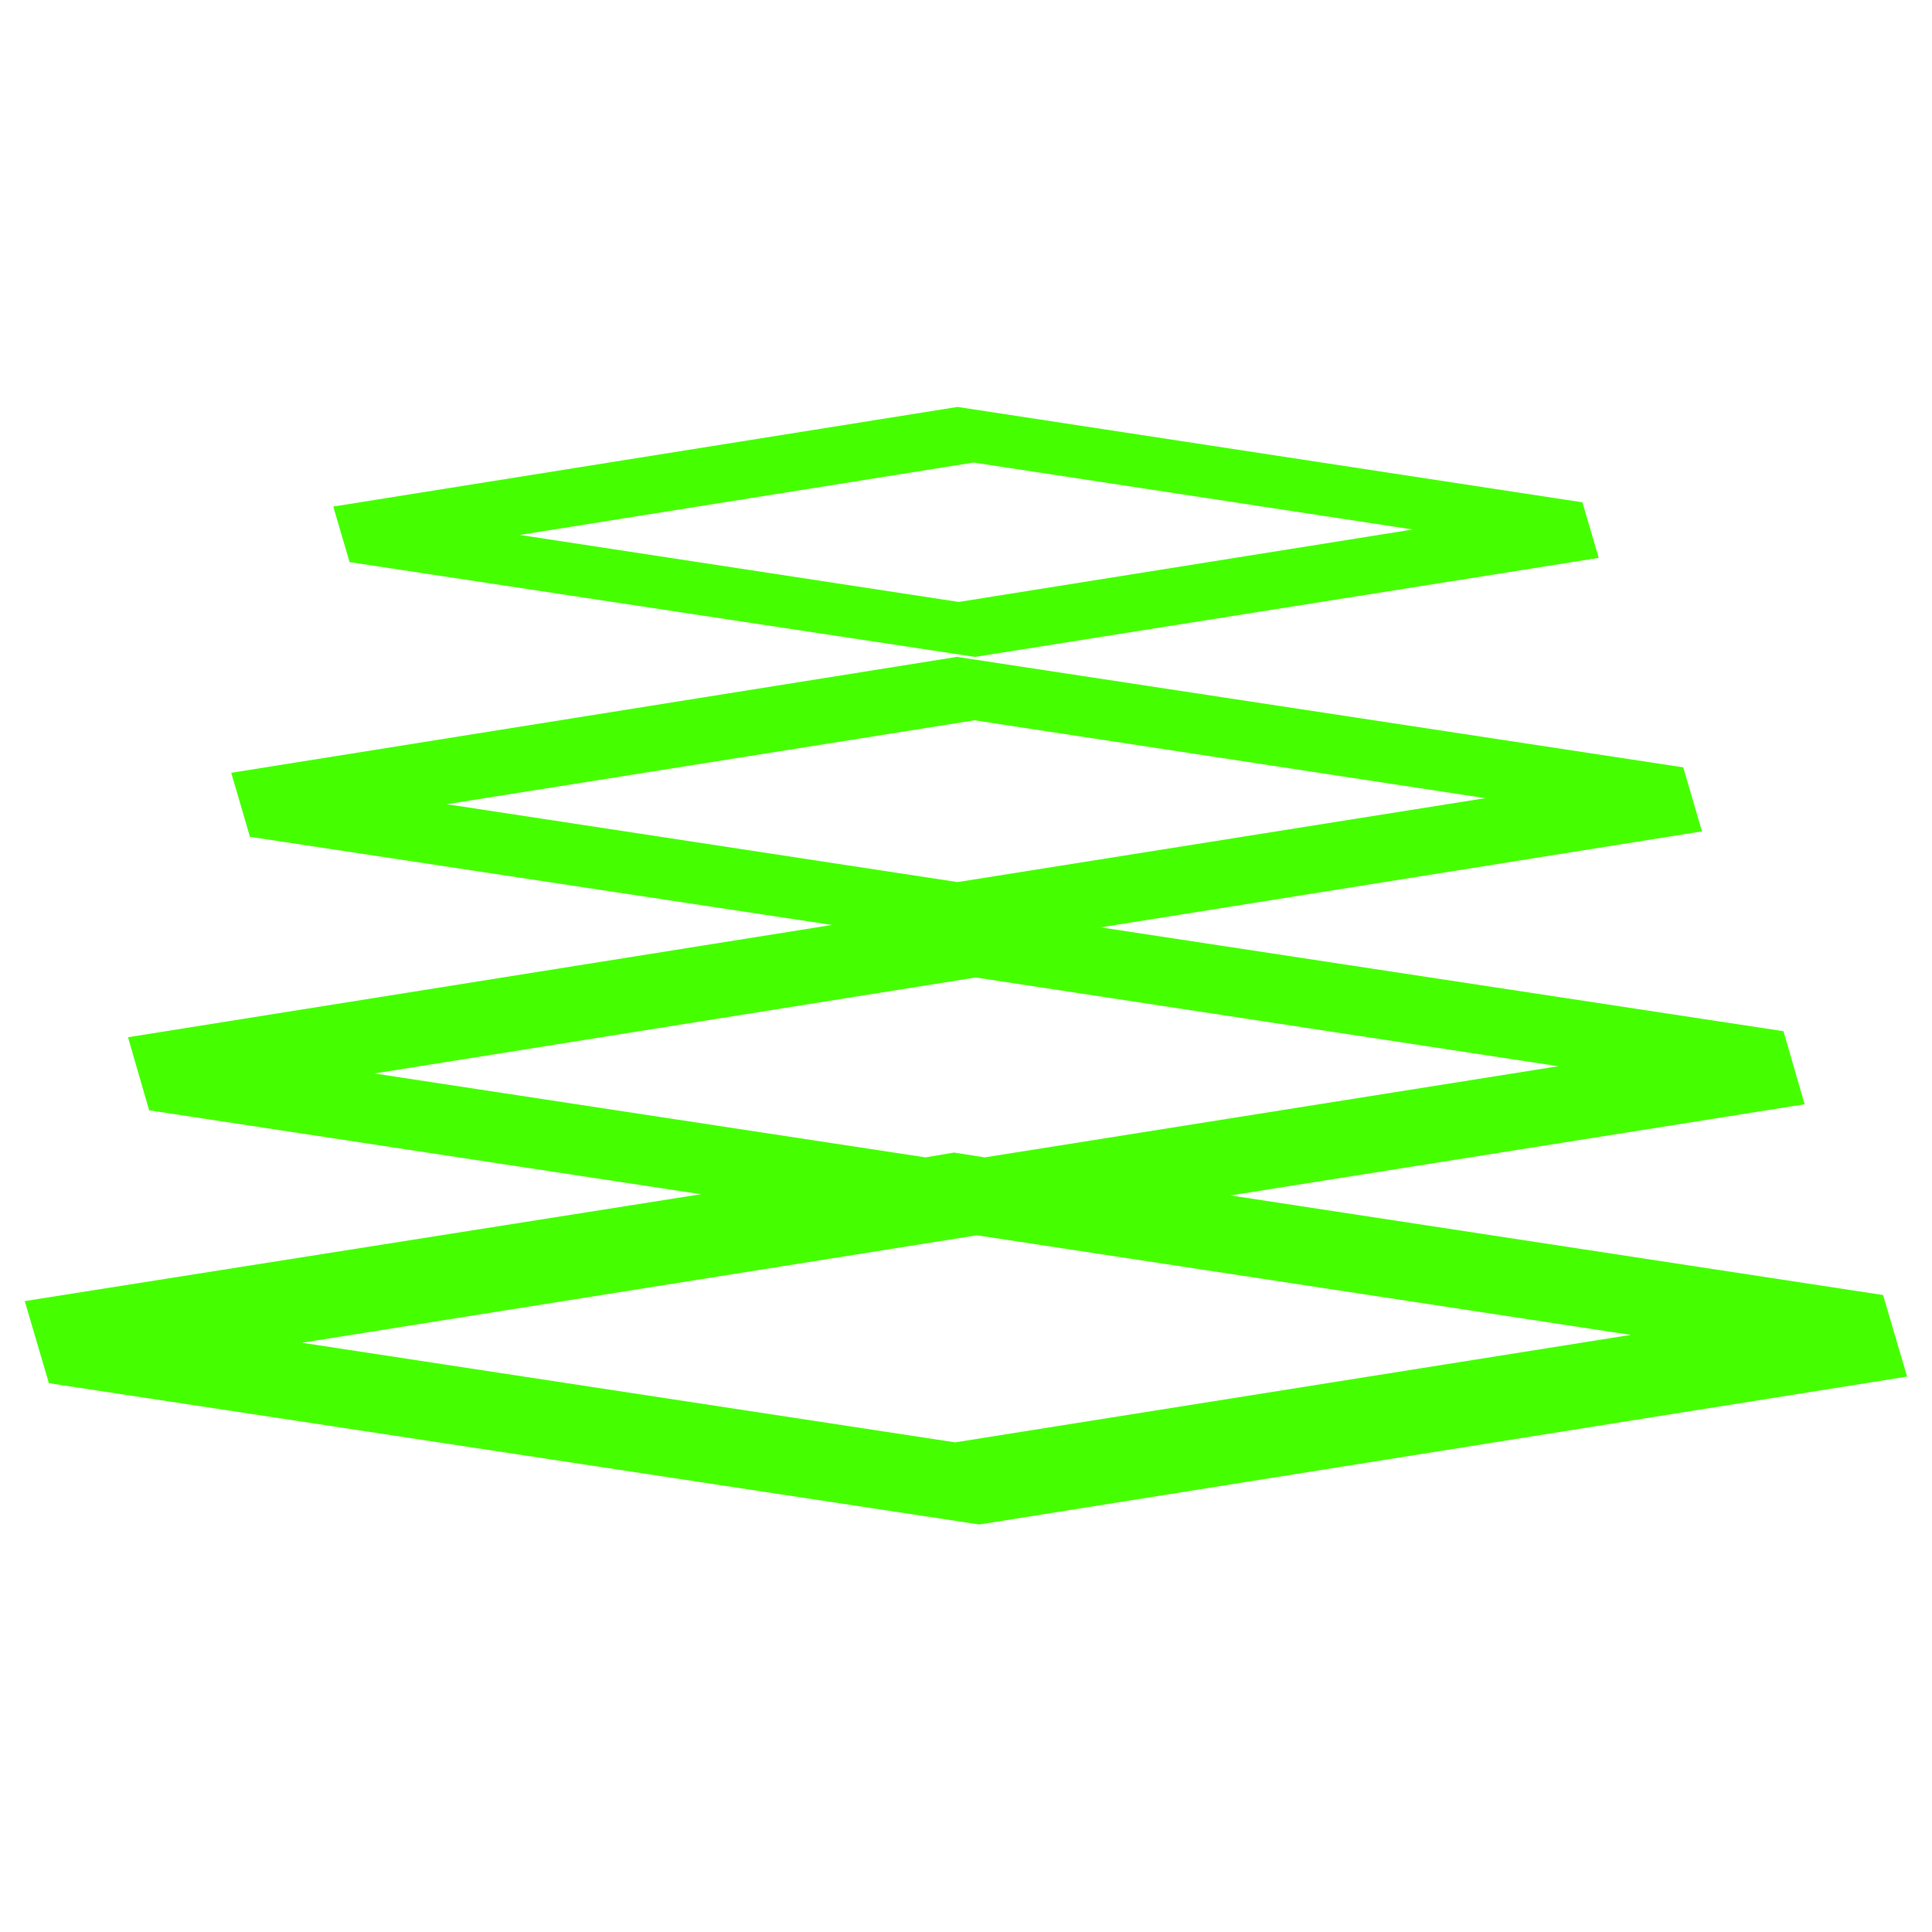
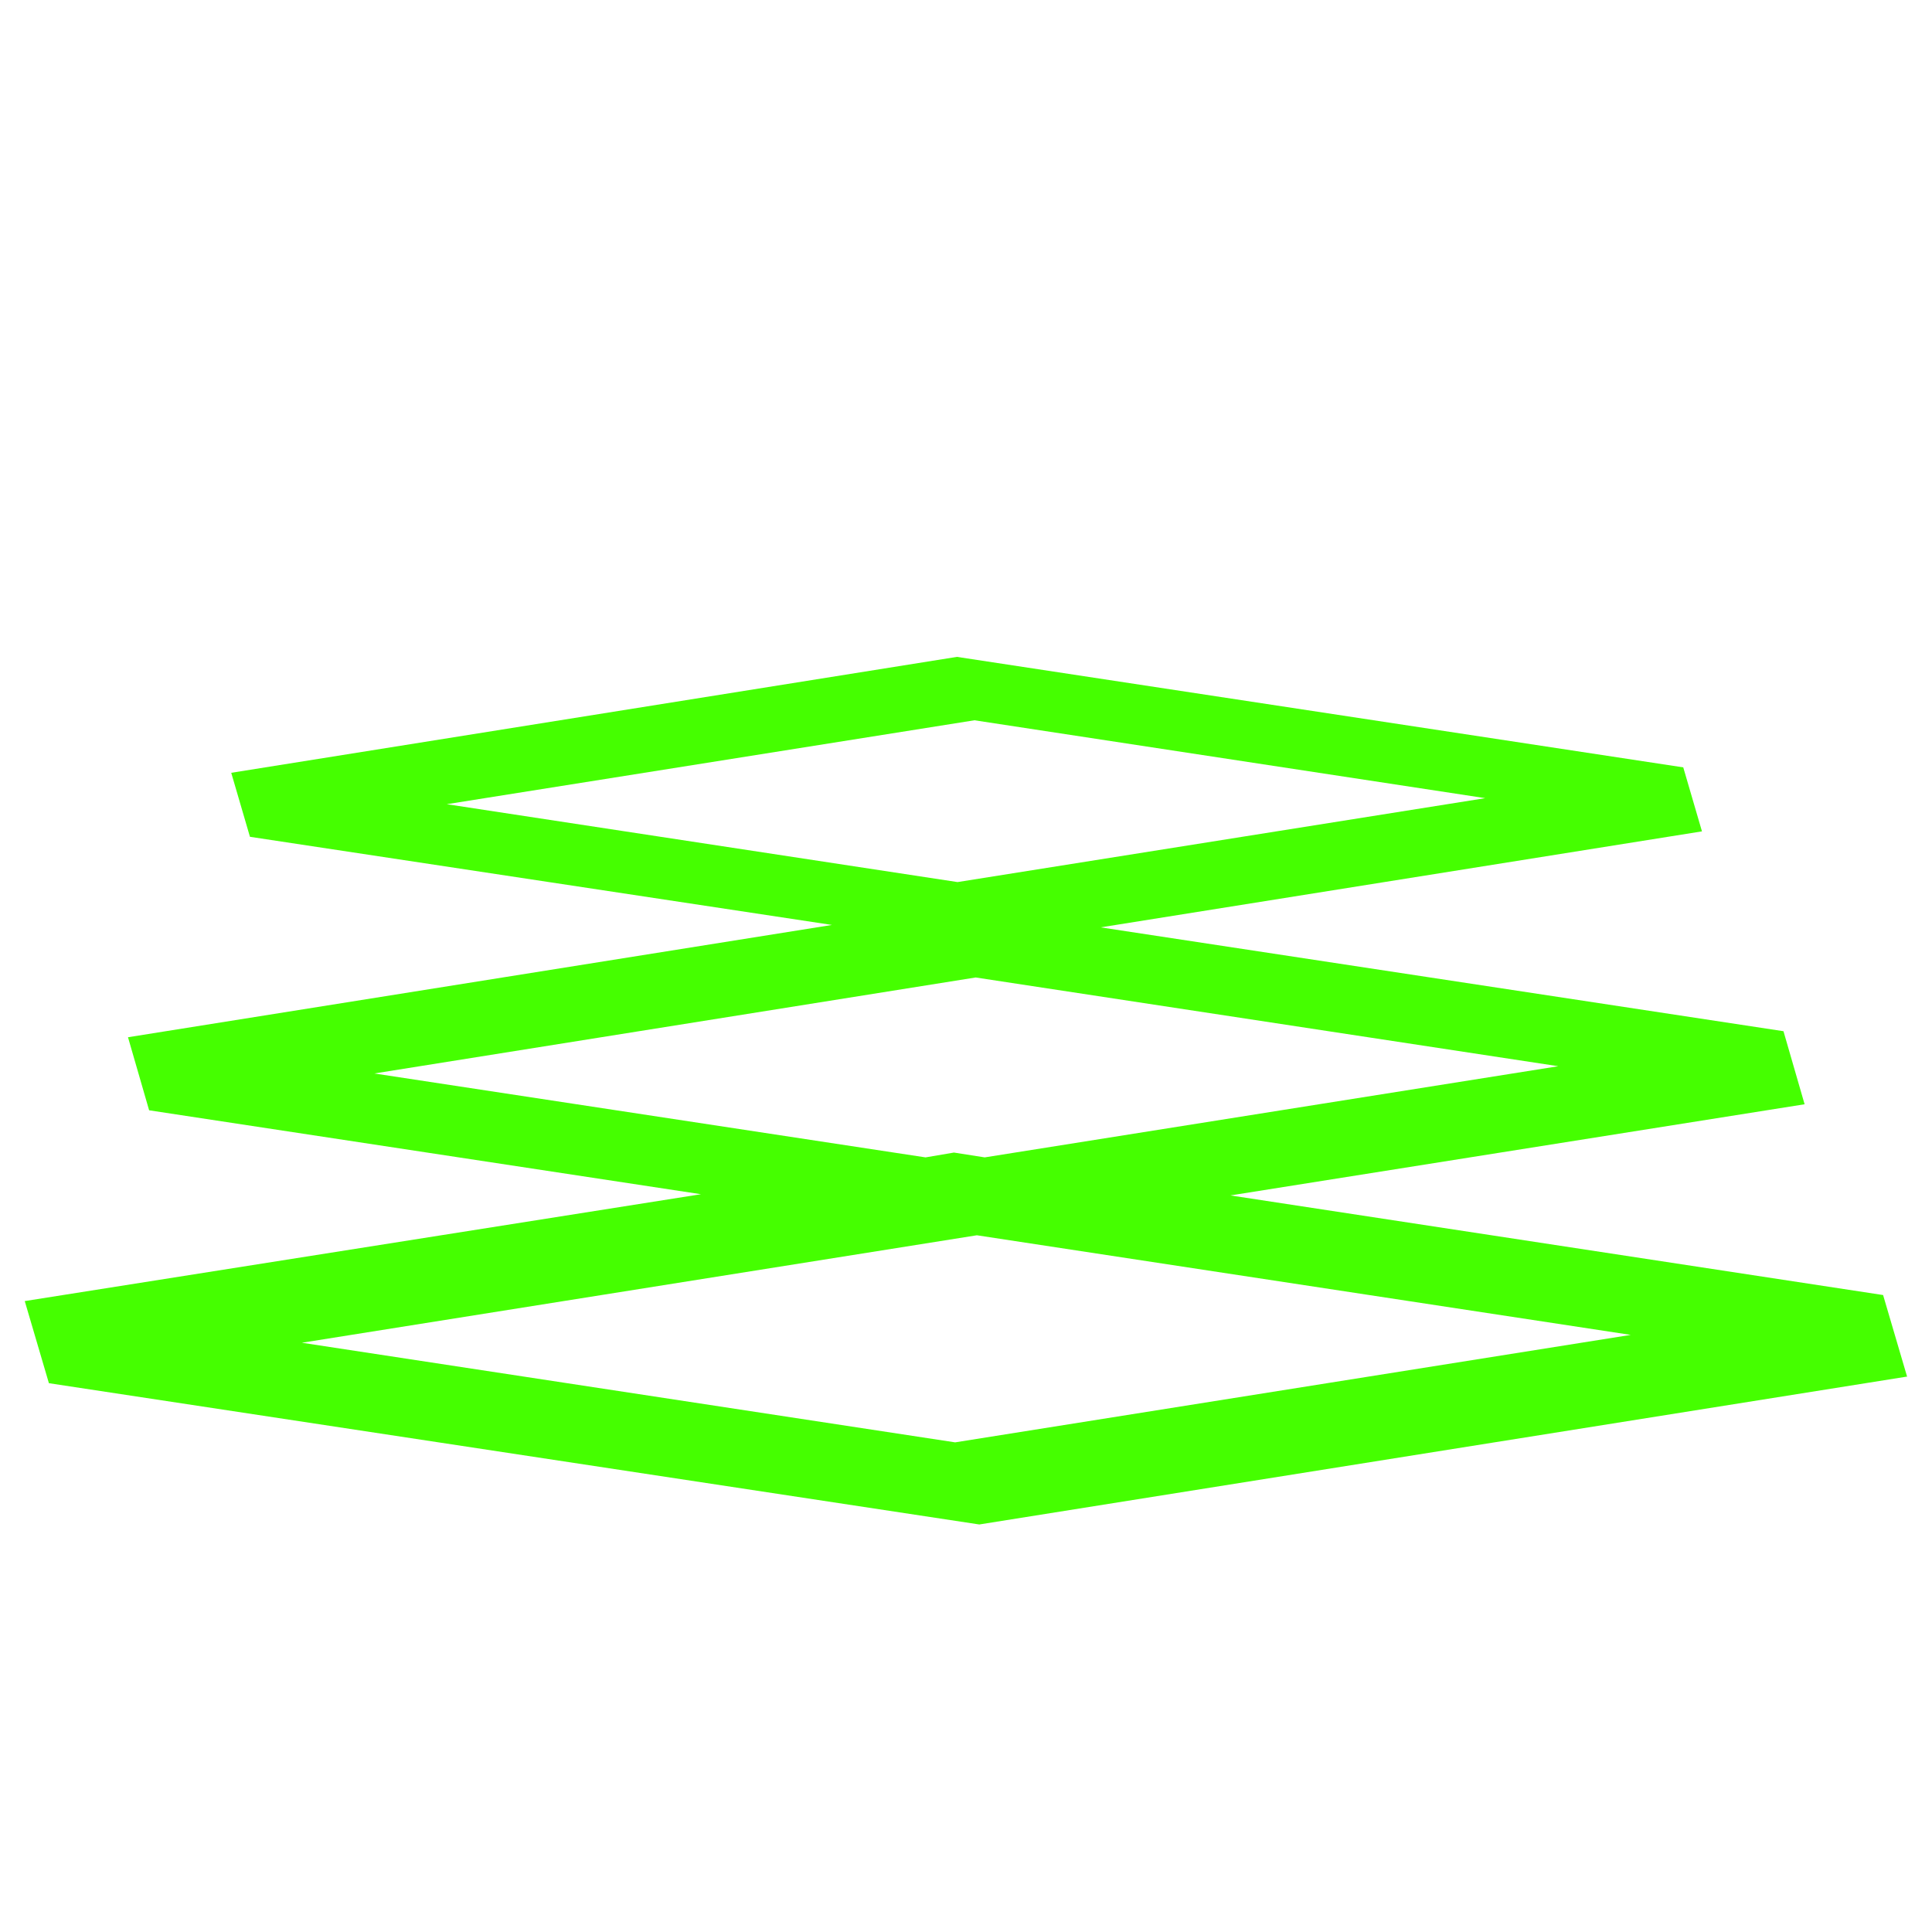
<svg xmlns="http://www.w3.org/2000/svg" width="160" height="160" viewBox="0 0 160 160" fill="none">
  <path d="M157.95 114.05L155.95 107.25L101.9 99L149.45 91.45L147.7 85.4L91.15 76.8L140.95 68.85L139.4 63.55L79.25 54.4L19.15 64L20.7 69.3L68.9 76.6L10.6 85.9L12.35 91.95L58.05 98.9L2.05 107.75L4.05 114.55L81.1 126.25L157.95 114V114.05ZM80.7 59.65L123 66.1L79.3 73.05L37 66.6L80.7 59.65ZM31 88.9L80.8 80.95L129.05 88.3L81.55 95.85L79 95.45L76.65 95.85L31 88.9ZM79.1 119.45L25 111.2L80.9 102.3L135.05 110.55L79.1 119.45Z" fill="#45FF00" />
-   <path d="M80.75 54.4L132.4 46.2L131.05 41.6L79.3 33.7L27.6 41.95L28.95 46.55L80.75 54.4ZM80.6 38.3L117 43.85L79.4 49.85L43.05 44.3L80.65 38.3H80.6Z" fill="#45FF00" />
</svg>